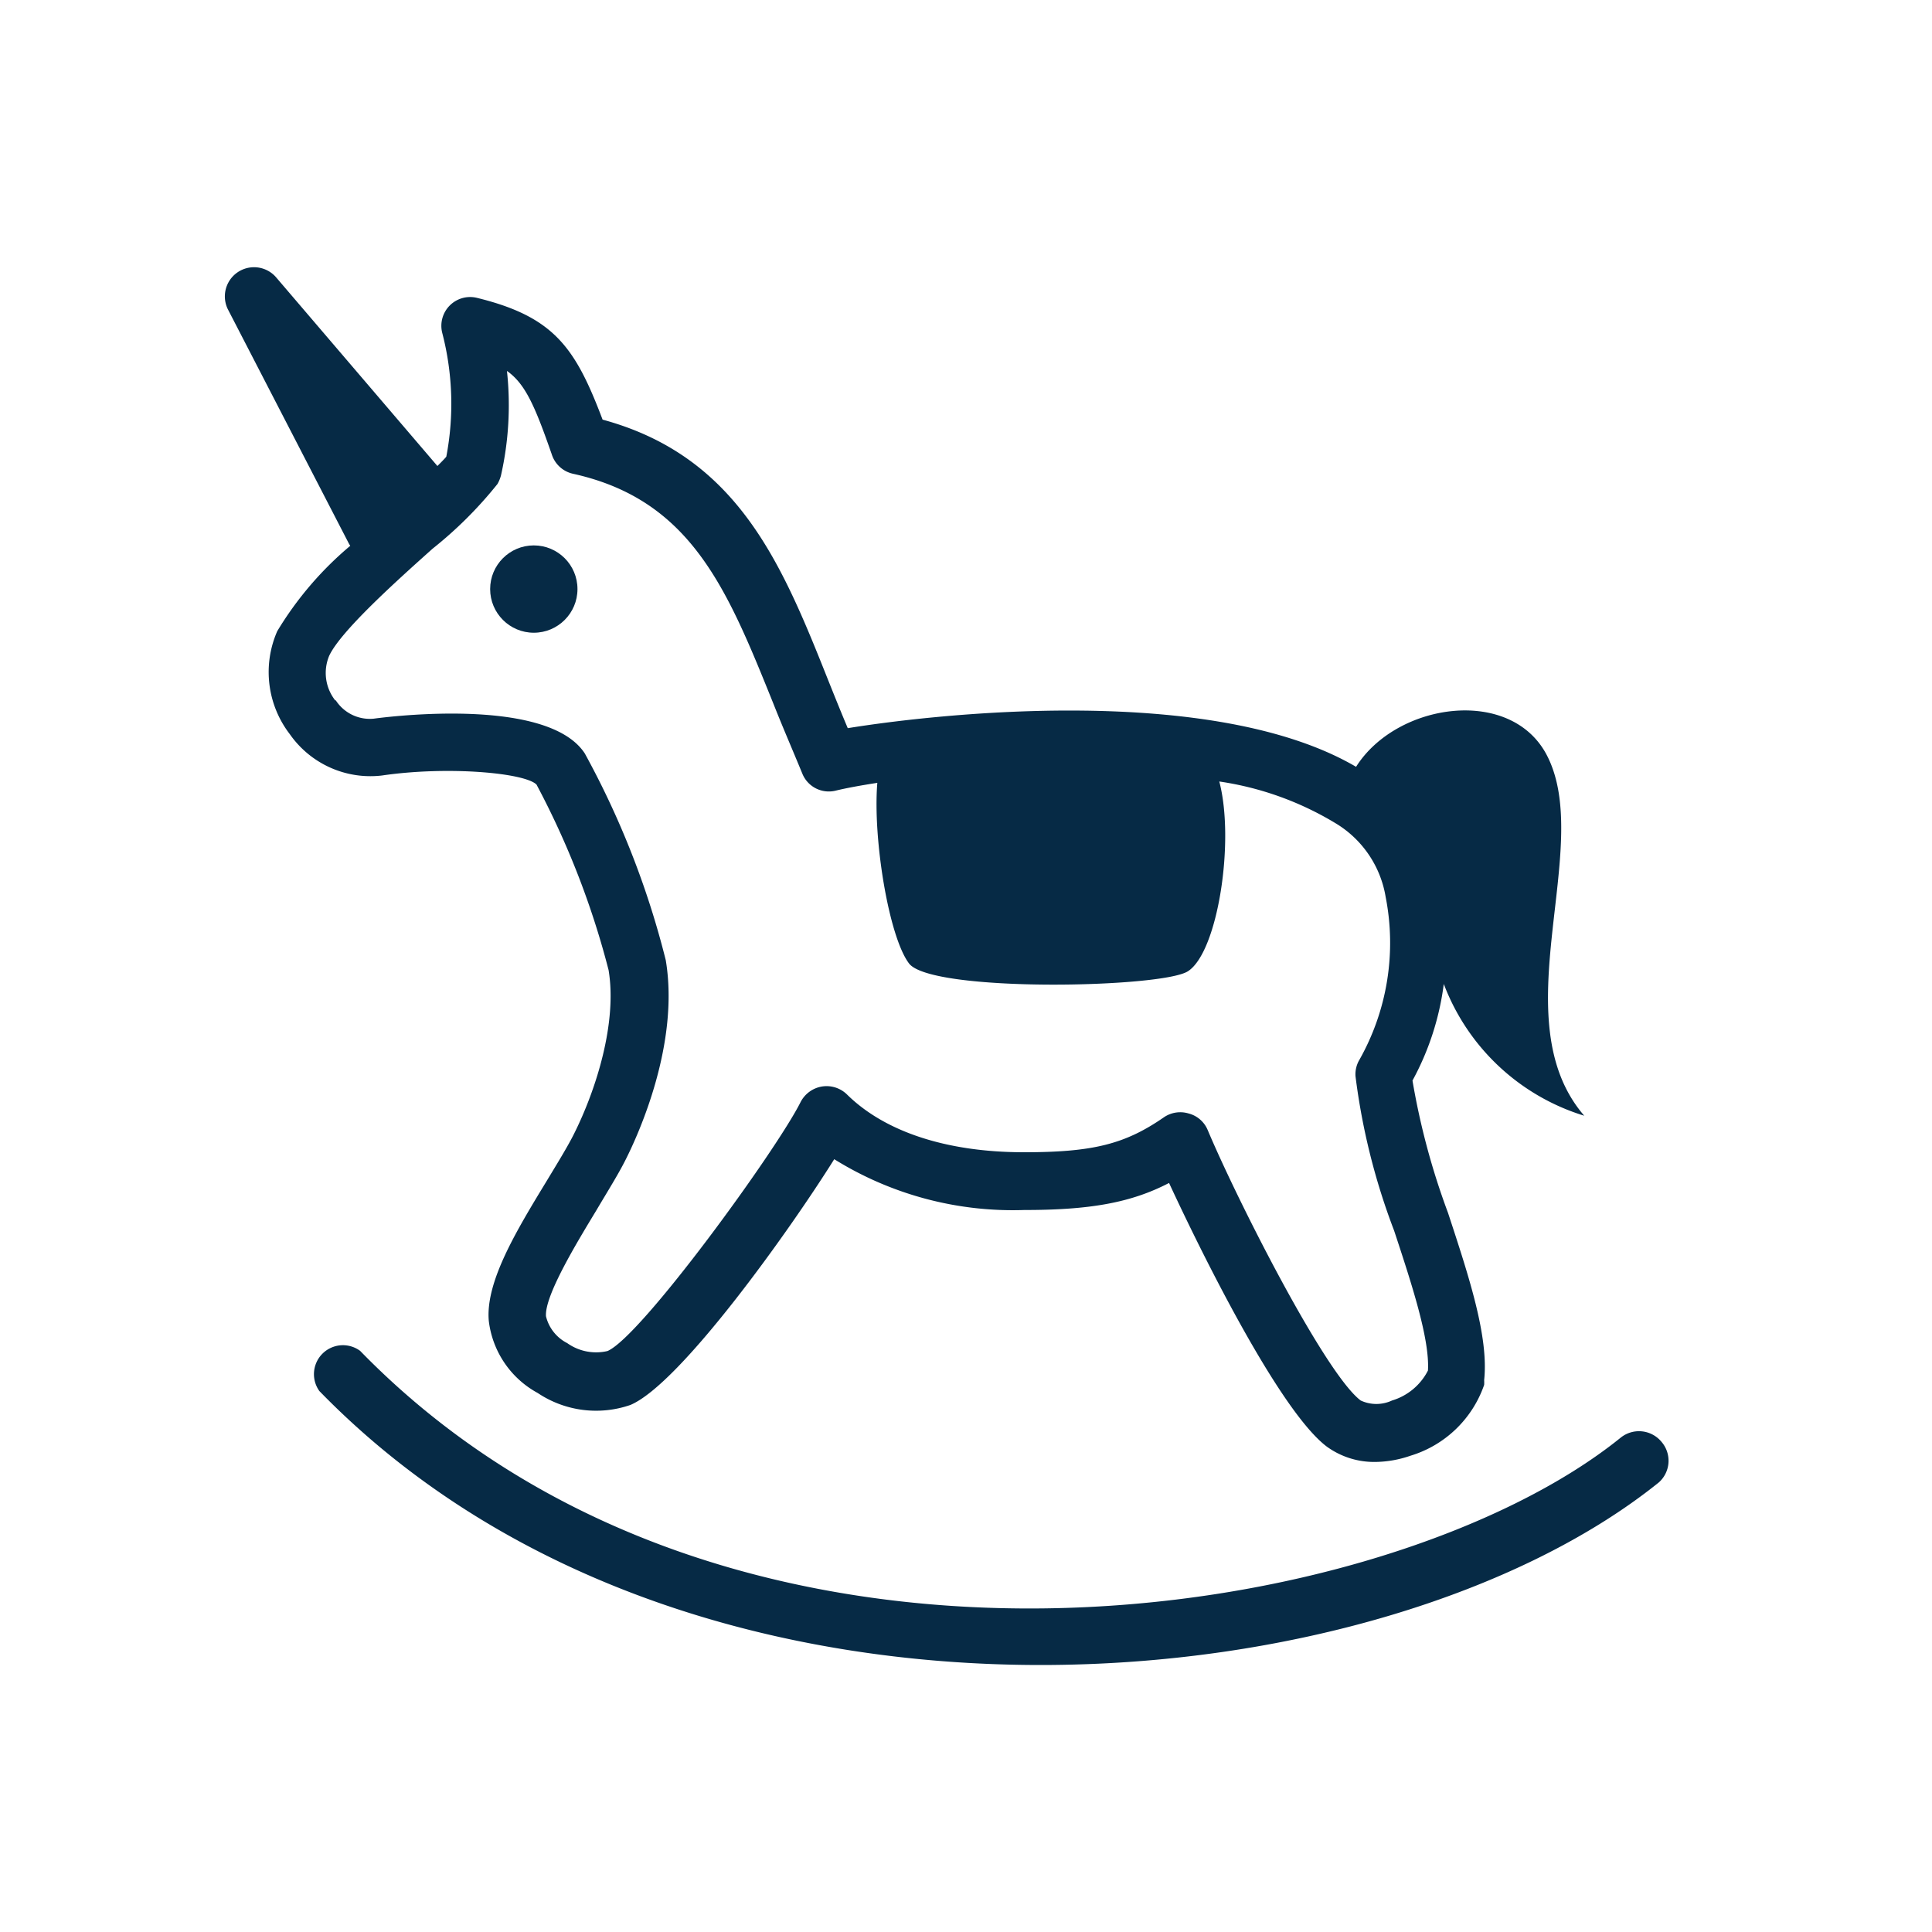
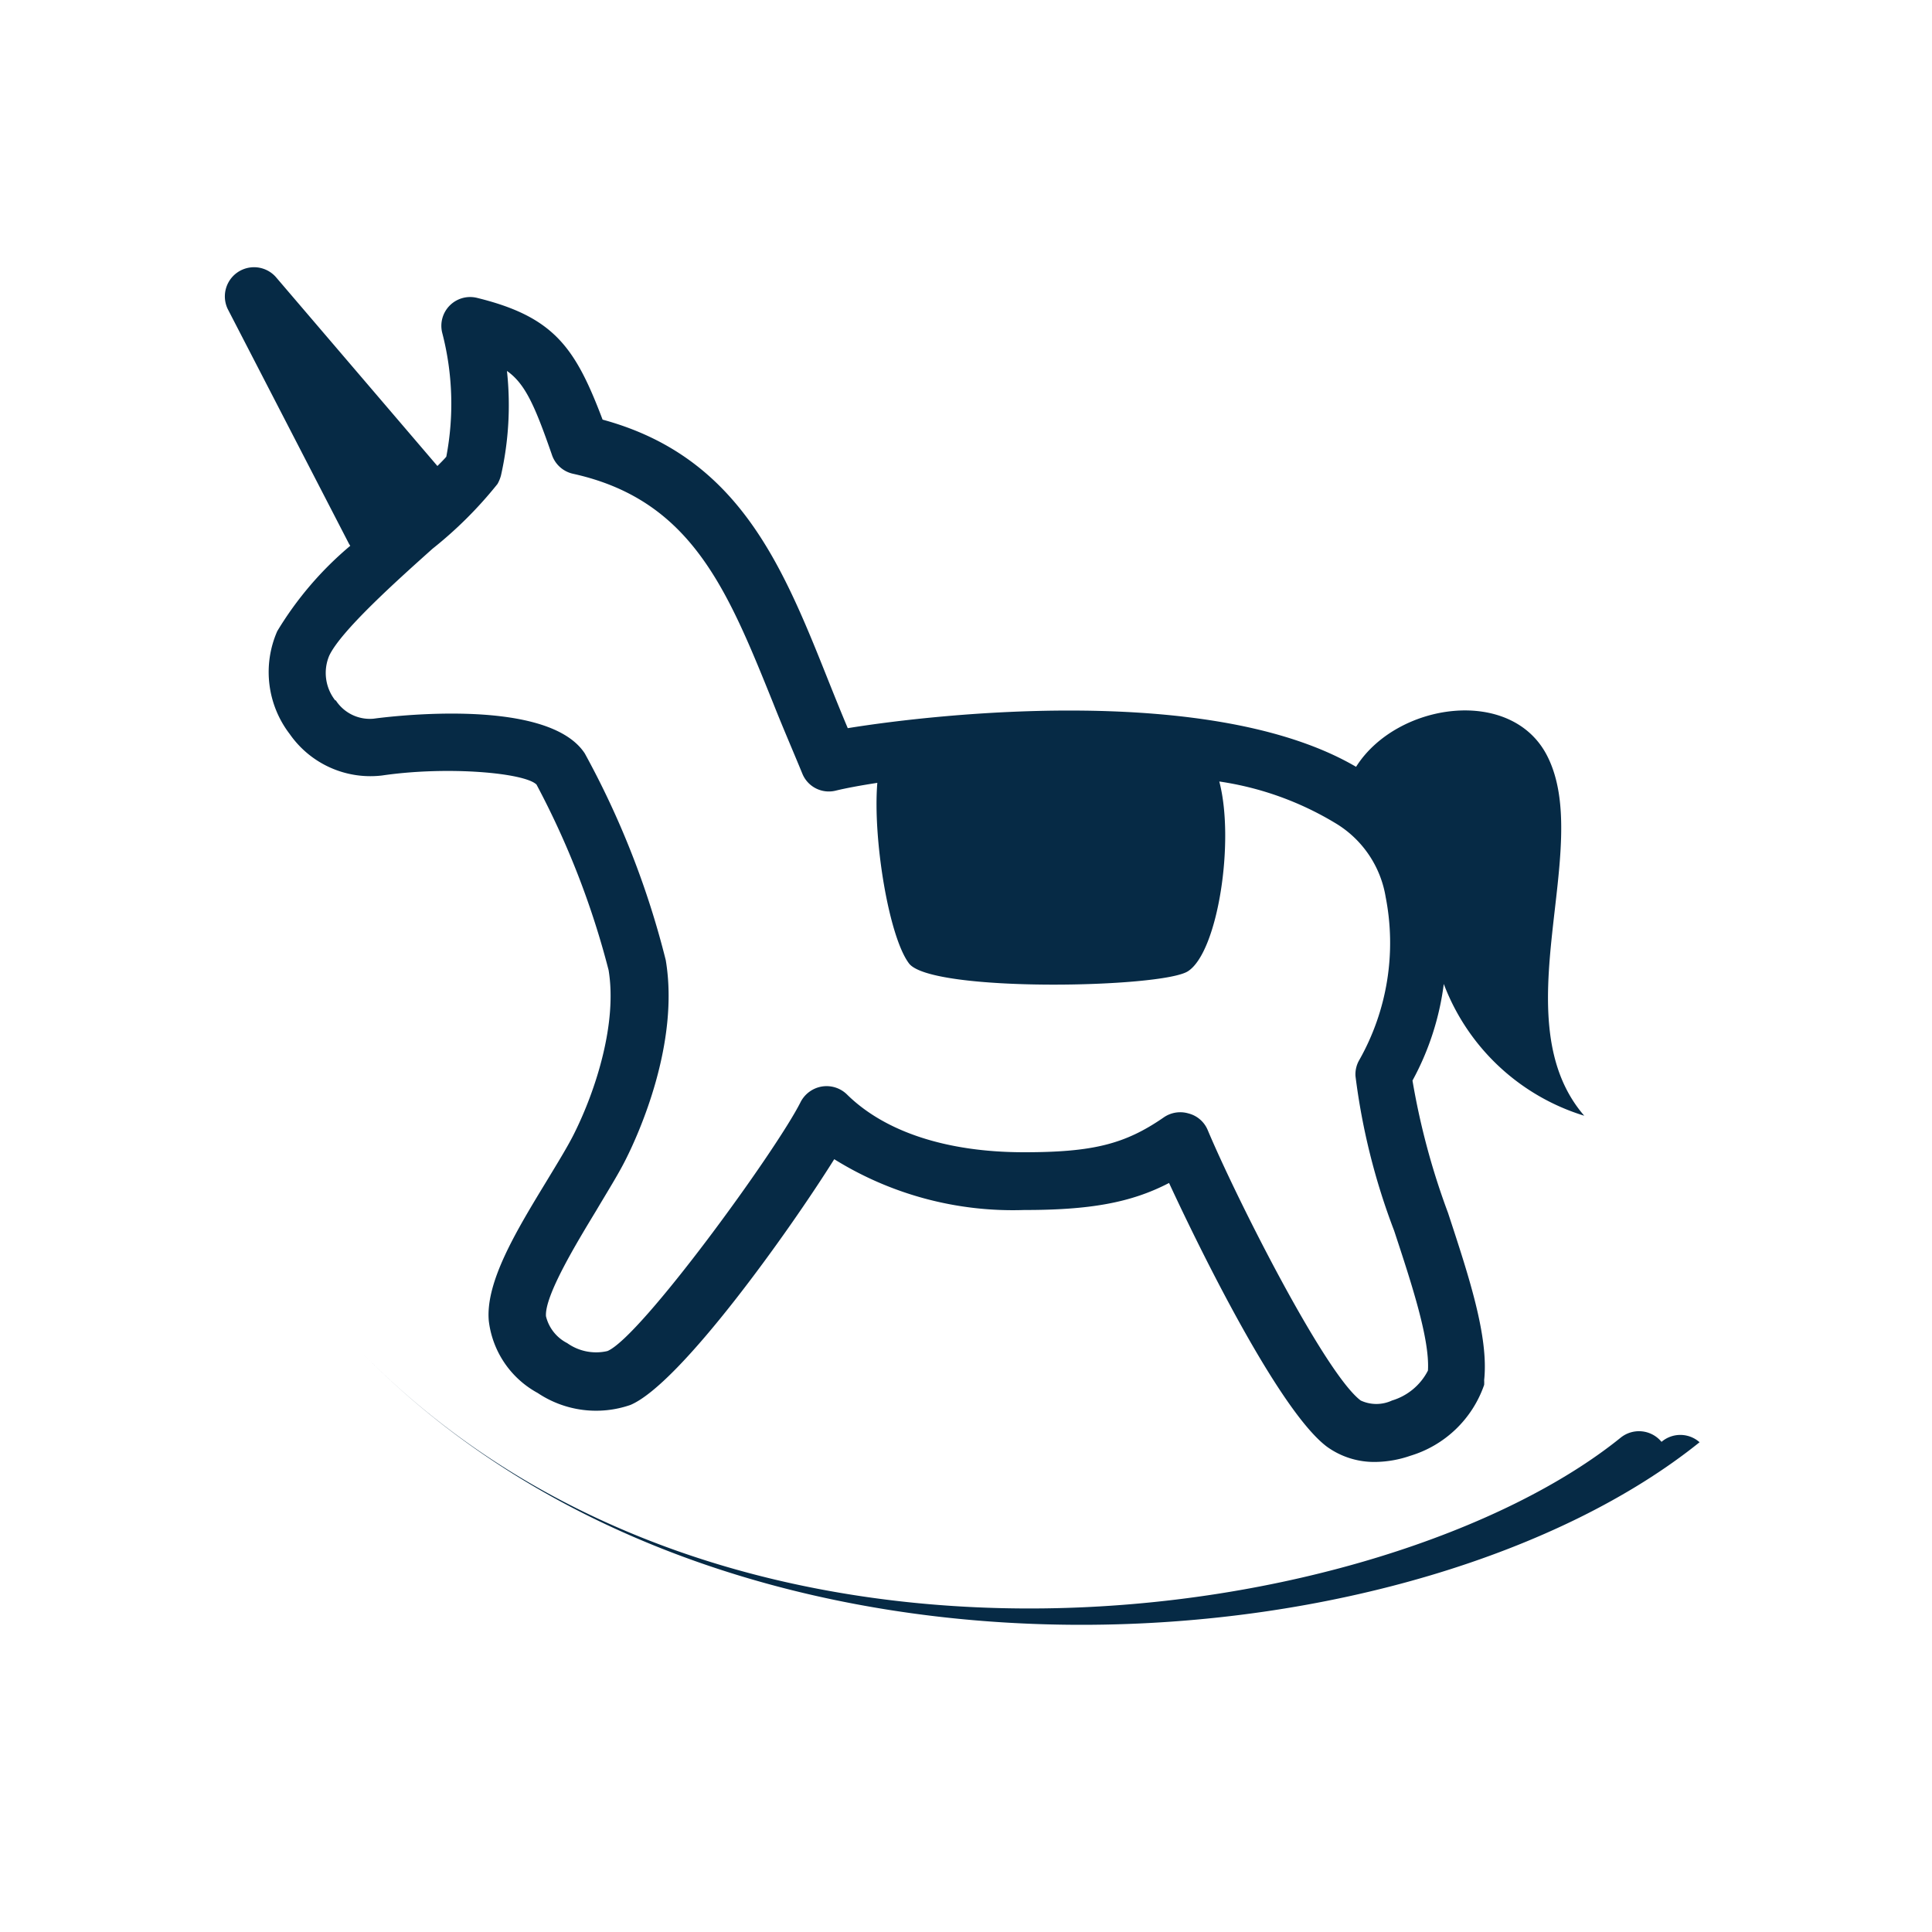
<svg xmlns="http://www.w3.org/2000/svg" id="レイヤー_1" data-name="レイヤー 1" viewBox="0 0 100 100">
  <defs>
    <style>.cls-1{fill:#062a45;}</style>
  </defs>
-   <circle class="cls-1" cx="27.63" cy="30.49" r="2.26" />
-   <path class="cls-1" d="M86,74.63a1.51,1.51,0,0,0-2.11-.22c-12,9.7-45.91,15.37-65.25-4.49A1.5,1.5,0,0,0,16.53,72c9.83,10.1,23.94,14.18,37.33,14.18,12.75,0,24.85-3.7,32-9.45A1.5,1.5,0,0,0,86,74.63Z" />
+   <path class="cls-1" d="M86,74.63a1.51,1.51,0,0,0-2.11-.22c-12,9.7-45.91,15.37-65.25-4.49c9.83,10.1,23.94,14.18,37.33,14.18,12.75,0,24.85-3.7,32-9.45A1.5,1.5,0,0,0,86,74.63Z" />
  <path class="cls-1" d="M19.77,40.14c3.4-.5,7.39-.14,8,.47a43.46,43.46,0,0,1,3.73,9.6c.45,2.71-.63,6.16-1.79,8.48-.33.66-.86,1.52-1.41,2.43-1.57,2.58-3.18,5.23-3,7.25a4.91,4.91,0,0,0,2.53,3.73,5.43,5.43,0,0,0,4.8.62c2.58-1.09,8.22-9,10.55-12.72A17.5,17.5,0,0,0,53,62.63c3.36,0,5.51-.36,7.51-1.4,1.69,3.65,5.72,11.81,8.17,13.65a4.18,4.18,0,0,0,2.52.79A5.73,5.73,0,0,0,73,75.35a5.82,5.82,0,0,0,3.82-3.67,2.21,2.21,0,0,0,0-.25c.24-2.25-.79-5.36-1.87-8.65a37.45,37.45,0,0,1-1.84-6.85,14.18,14.18,0,0,0,1.62-5A11.32,11.32,0,0,0,82,57.75c-4.32-5,.52-13.86-1.92-18.63-1.85-3.62-7.79-2.76-9.89.57-7.4-4.33-21.63-2.76-26.31-2-.35-.83-.68-1.65-1-2.45-2.39-6-4.66-11.61-11.69-13.52C29.78,18,28.69,16.4,24.7,15.42a1.49,1.49,0,0,0-1.81,1.81,14.58,14.58,0,0,1,.21,6.41c-.11.13-.27.29-.46.48l-8.37-9.79A1.51,1.51,0,0,0,11.79,16l6.26,12.12a1.48,1.48,0,0,0,.08.13,17.66,17.66,0,0,0-3.78,4.42A5.27,5.27,0,0,0,15,38,5.09,5.09,0,0,0,19.77,40.14Zm.58-14.08.09.09h0Zm-3,10.19a2.3,2.3,0,0,1-.31-2.31c.6-1.28,3.46-3.85,5.35-5.54a21.09,21.09,0,0,0,3.36-3.35,1.85,1.85,0,0,0,.18-.44,16.5,16.5,0,0,0,.31-5.41c.94.66,1.44,1.79,2.32,4.32a1.49,1.49,0,0,0,1.09,1c6.14,1.35,8,6,10.38,11.9.47,1.19,1,2.41,1.51,3.65a1.48,1.48,0,0,0,1.73.85c.49-.12,1.23-.26,2.14-.4-.24,2.9.6,8,1.65,9.36,1.21,1.5,13.1,1.26,14.43.39,1.55-1,2.43-6.75,1.62-9.82a16.11,16.11,0,0,1,6,2.15,5.49,5.49,0,0,1,2.61,3.82,12.32,12.32,0,0,1-1.36,8.44,1.47,1.47,0,0,0-.2.84,34.27,34.27,0,0,0,2,8c.91,2.76,1.85,5.62,1.75,7.24a3.08,3.08,0,0,1-1.86,1.55,1.92,1.92,0,0,1-1.62,0c-1.85-1.39-6.41-10.41-7.92-14a1.47,1.47,0,0,0-1-.86,1.5,1.5,0,0,0-1.28.21c-2,1.38-3.66,1.8-7.22,1.8H53c-4,0-7.21-1.06-9.17-3a1.51,1.51,0,0,0-1.3-.4,1.52,1.52,0,0,0-1.09.8c-1.25,2.5-8.27,12.17-10,12.89a2.58,2.58,0,0,1-2.08-.41,2.12,2.12,0,0,1-1.1-1.39c-.08-1.06,1.6-3.82,2.6-5.47.59-1,1.14-1.87,1.53-2.65.67-1.33,2.79-6,2.07-10.31A44.87,44.87,0,0,0,30.27,39c-2-3.07-10.85-1.81-10.94-1.8A2.1,2.1,0,0,1,17.38,36.25Z" />
</svg>